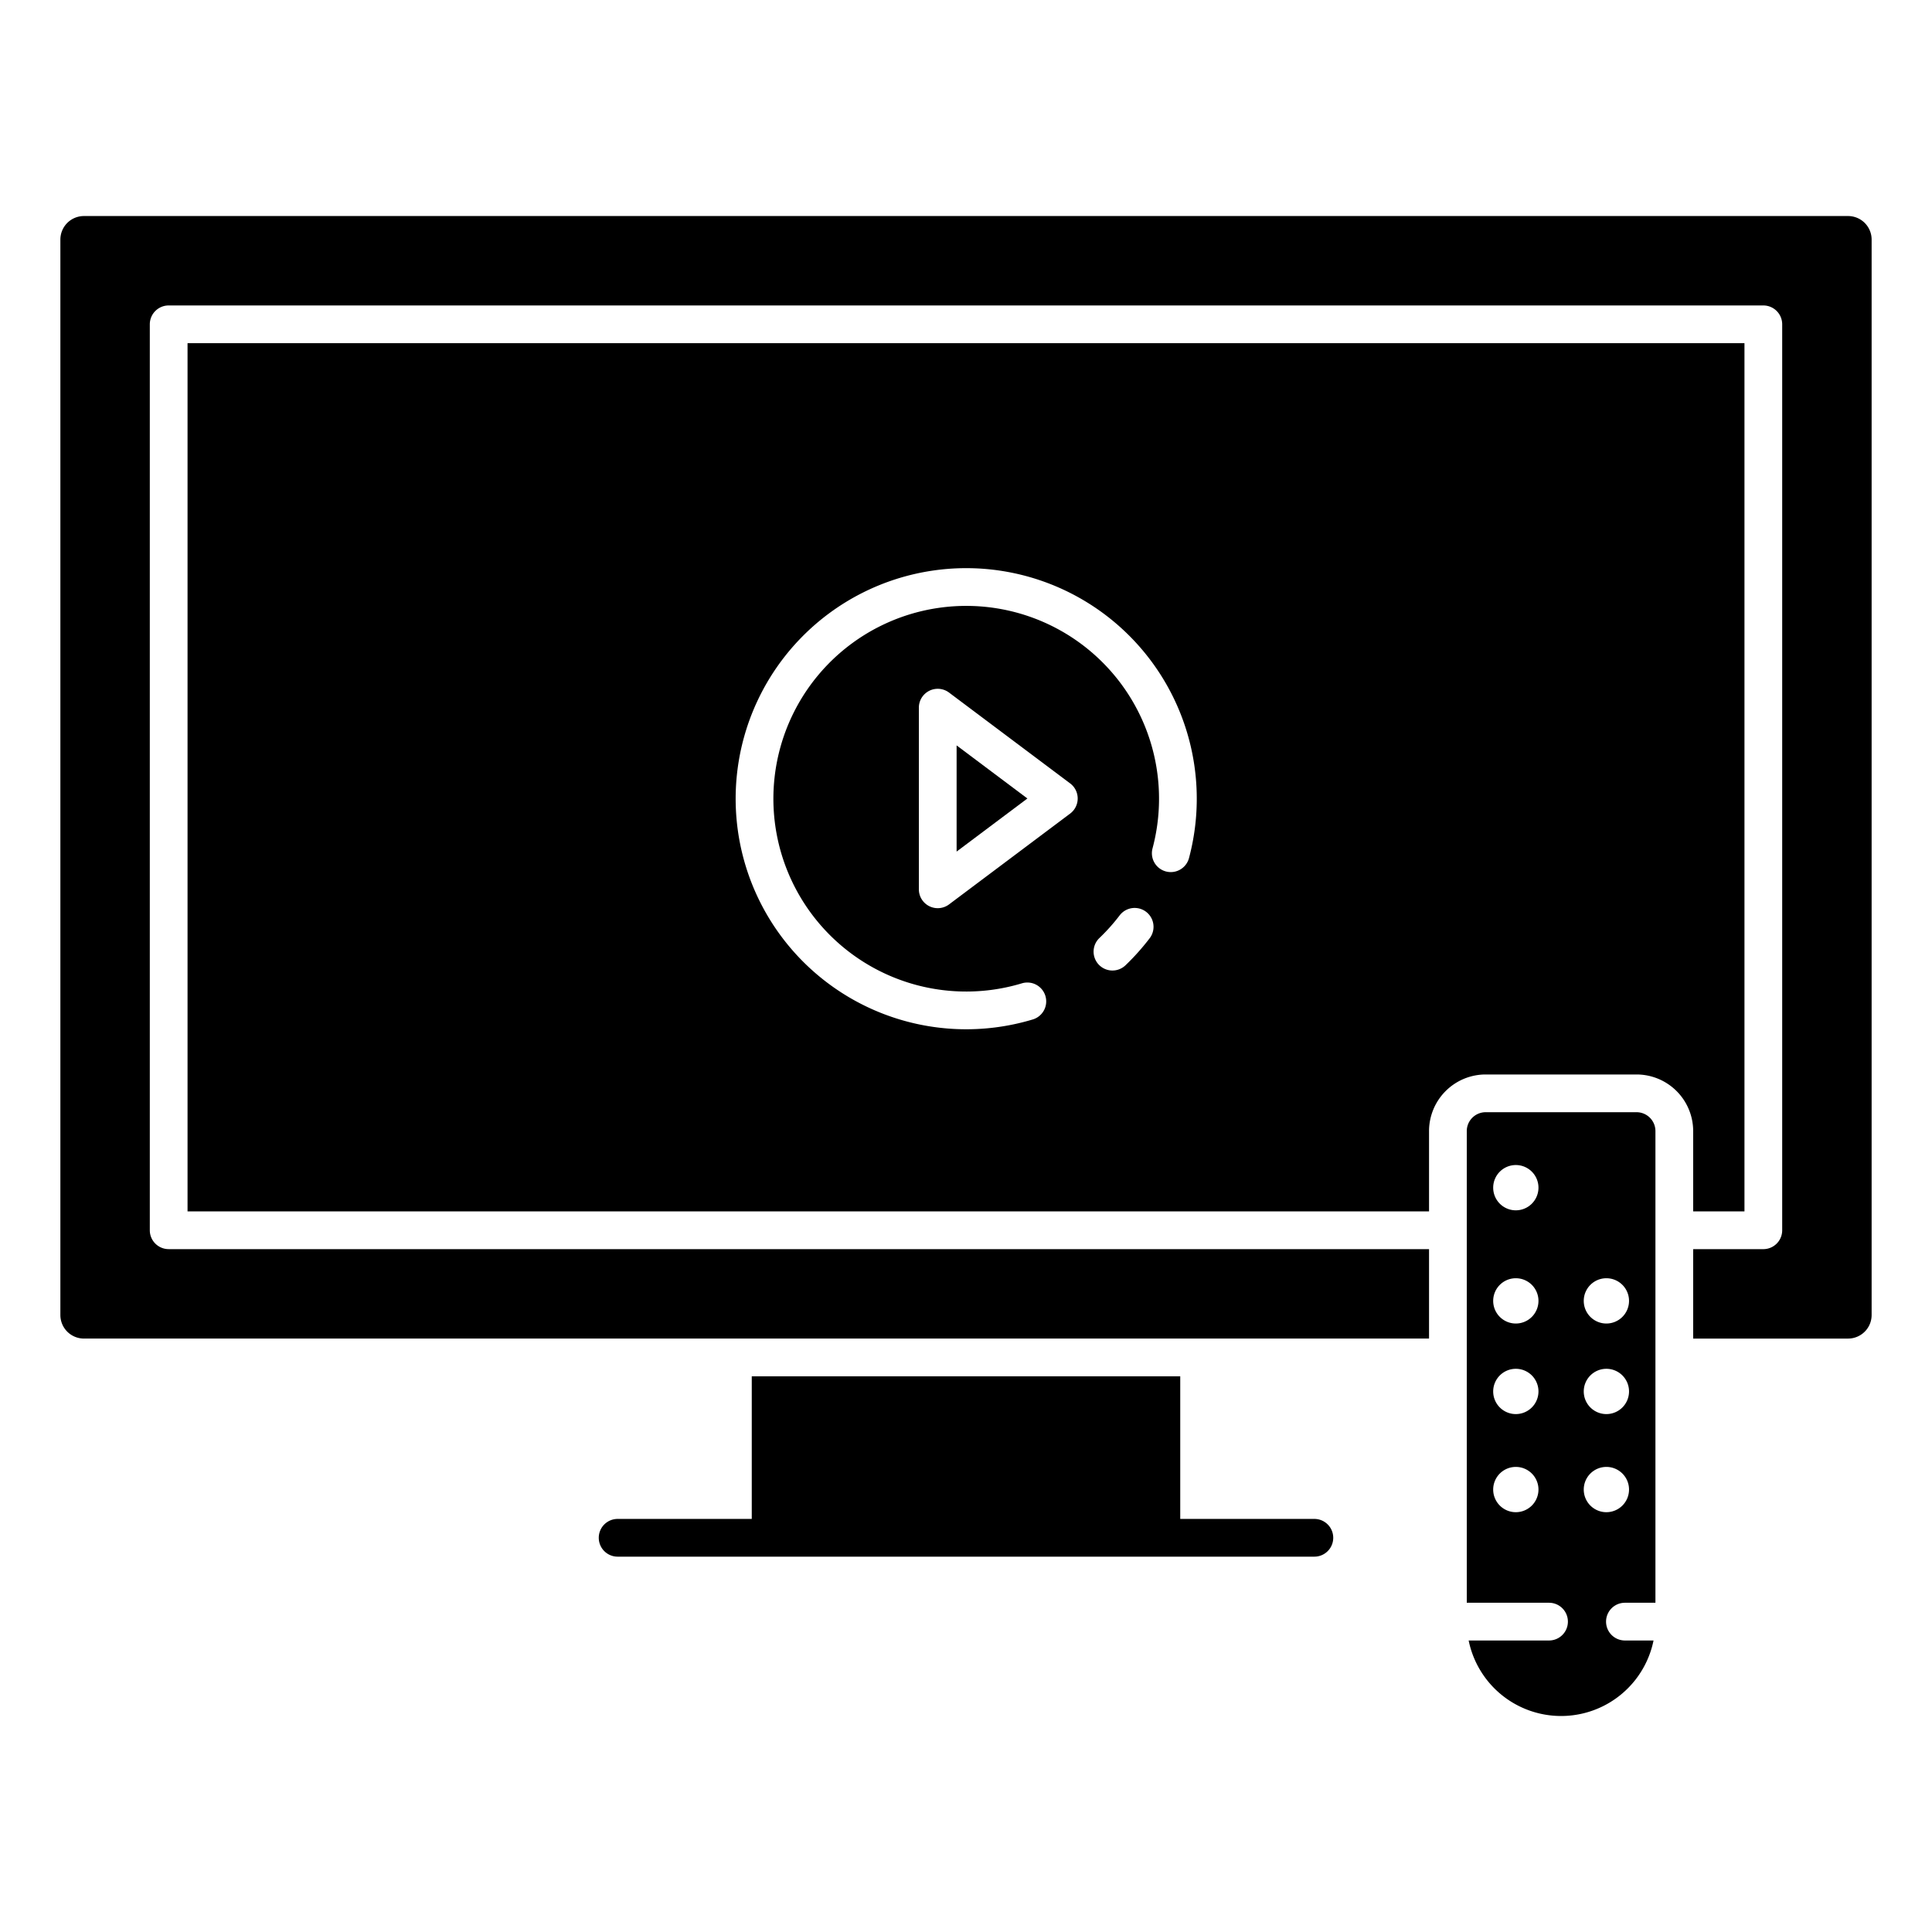
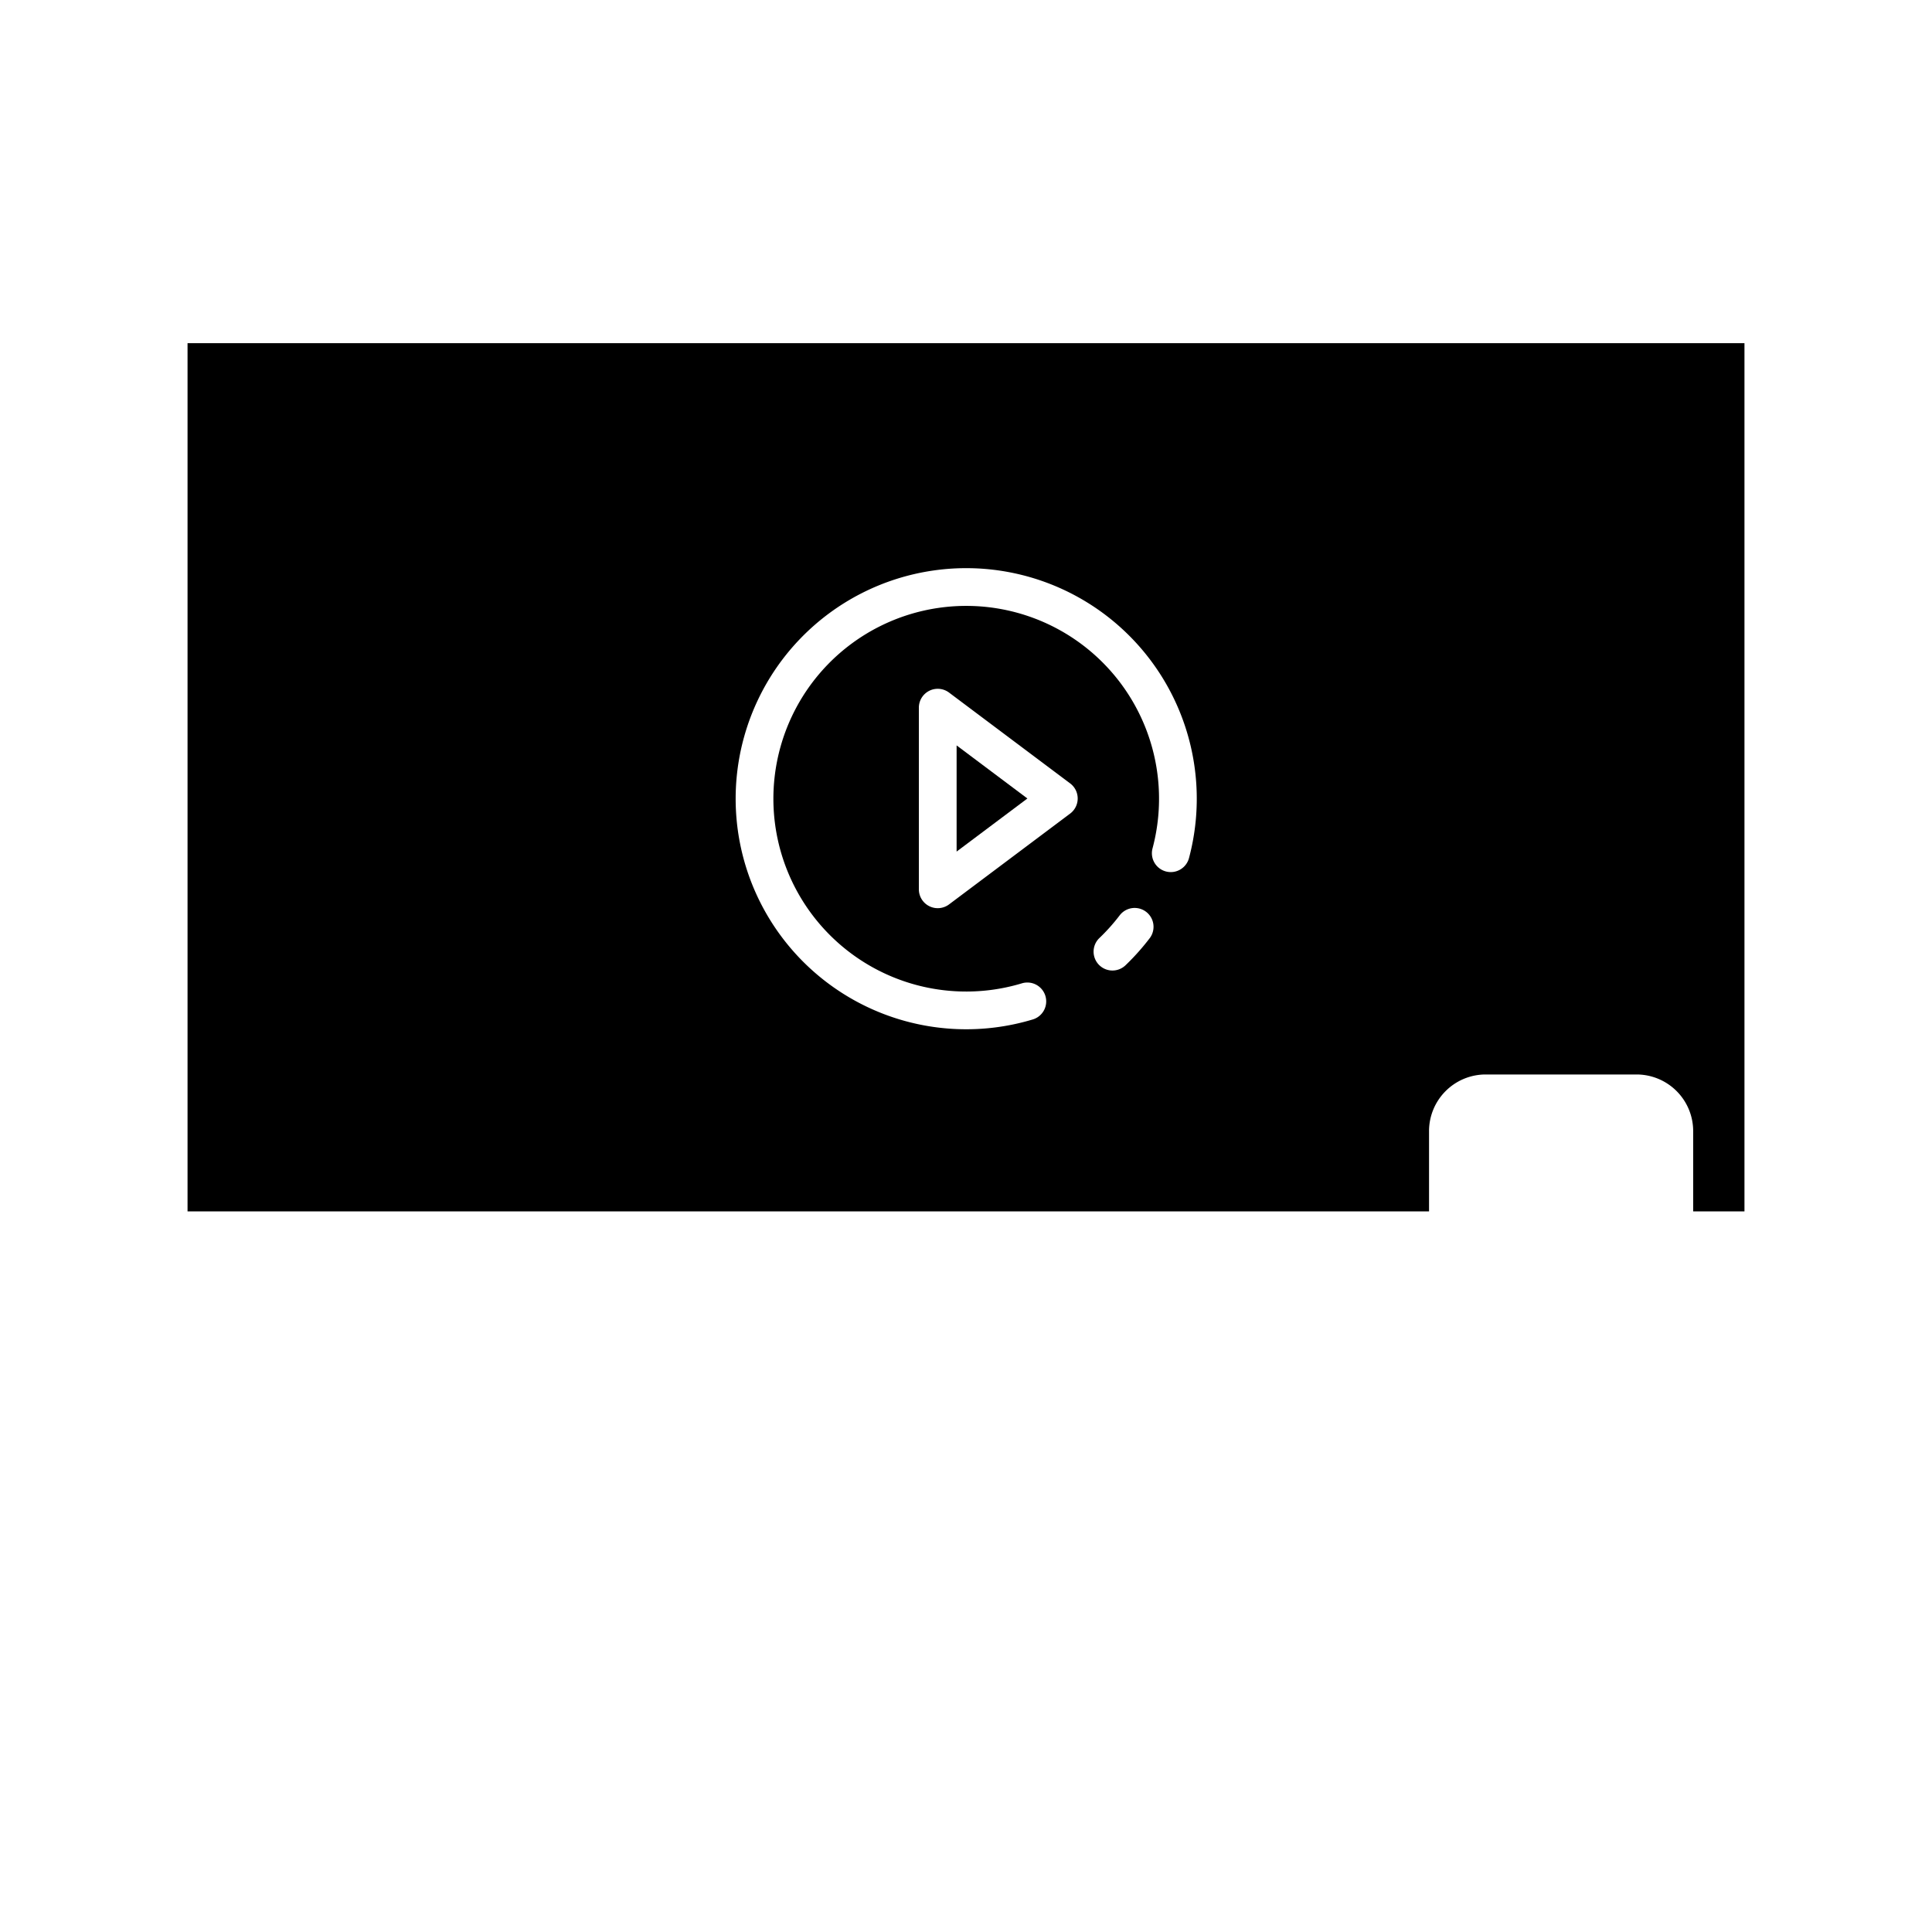
<svg xmlns="http://www.w3.org/2000/svg" data-name="Layer 1" height="512" viewBox="0 0 512 512" width="512">
  <path d="m253.512 225.677 18.759-14.069-18.759-14.069z" />
-   <path d="m433.71 294.747h-40a5.006 5.006 0 0 0 -5 5v125h21.8a5 5 0 0 1 0 10h-21.3a25 25 0 0 0 48.994 0h-7.582a5 5 0 0 1 0-10h8.085v-125a5.006 5.006 0 0 0 -4.997-5zm-32 106a6 6 0 1 1 6-6 6.006 6.006 0 0 1 -6 6zm0-26a6 6 0 1 1 6-6 6.006 6.006 0 0 1 -6 6zm0-24a6 6 0 1 1 6-6 6.006 6.006 0 0 1 -6 6zm0-30a6 6 0 1 1 6-6 6.006 6.006 0 0 1 -6 6zm24 80a6 6 0 1 1 6-6 6.006 6.006 0 0 1 -6 6zm0-26a6 6 0 1 1 6-6 6.006 6.006 0 0 1 -6 6zm0-24a6 6 0 1 1 6-6 6.006 6.006 0 0 1 -6 6z" />
  <path d="m448.71 321.035h13.59v-230.086h-412.6v230.086h329.01v-21.288a15.016 15.016 0 0 1 15-15h40a15.017 15.017 0 0 1 15 15zm-165.11-105.427-32.092 24.069a5 5 0 0 1 -8-4v-48.138a5 5 0 0 1 8-4l32.092 24.069a5 5 0 0 1 0 8zm21.07 33.039a61.924 61.924 0 0 1 -6.4 7.164 5 5 0 0 1 -6.913-7.227 51.581 51.581 0 0 0 5.364-6 5 5 0 1 1 7.953 6.063zm10.414-21.2a5 5 0 0 1 -9.66-2.584 51.1 51.1 0 1 0 -34.68 35.749 5 5 0 1 1 2.877 9.576 61.1 61.1 0 1 1 41.463-42.741z" />
-   <path d="m489.768 57.253h-467.536a6.239 6.239 0 0 0 -6.232 6.232v285.015a6.239 6.239 0 0 0 6.232 6.232h356.478v-23.7h-334.01a5 5 0 0 1 -5-5v-240.083a5 5 0 0 1 5-5h422.6a5 5 0 0 1 5 5v240.086a5 5 0 0 1 -5 5h-18.59v23.7h41.058a6.239 6.239 0 0 0 6.232-6.235v-285.015a6.239 6.239 0 0 0 -6.232-6.232z" />
-   <path d="m348.321 402.53h-35.545v-37.8h-113.552v37.8h-35.545a5 5 0 1 0 0 10h184.642a5 5 0 0 0 0-10z" />
</svg>